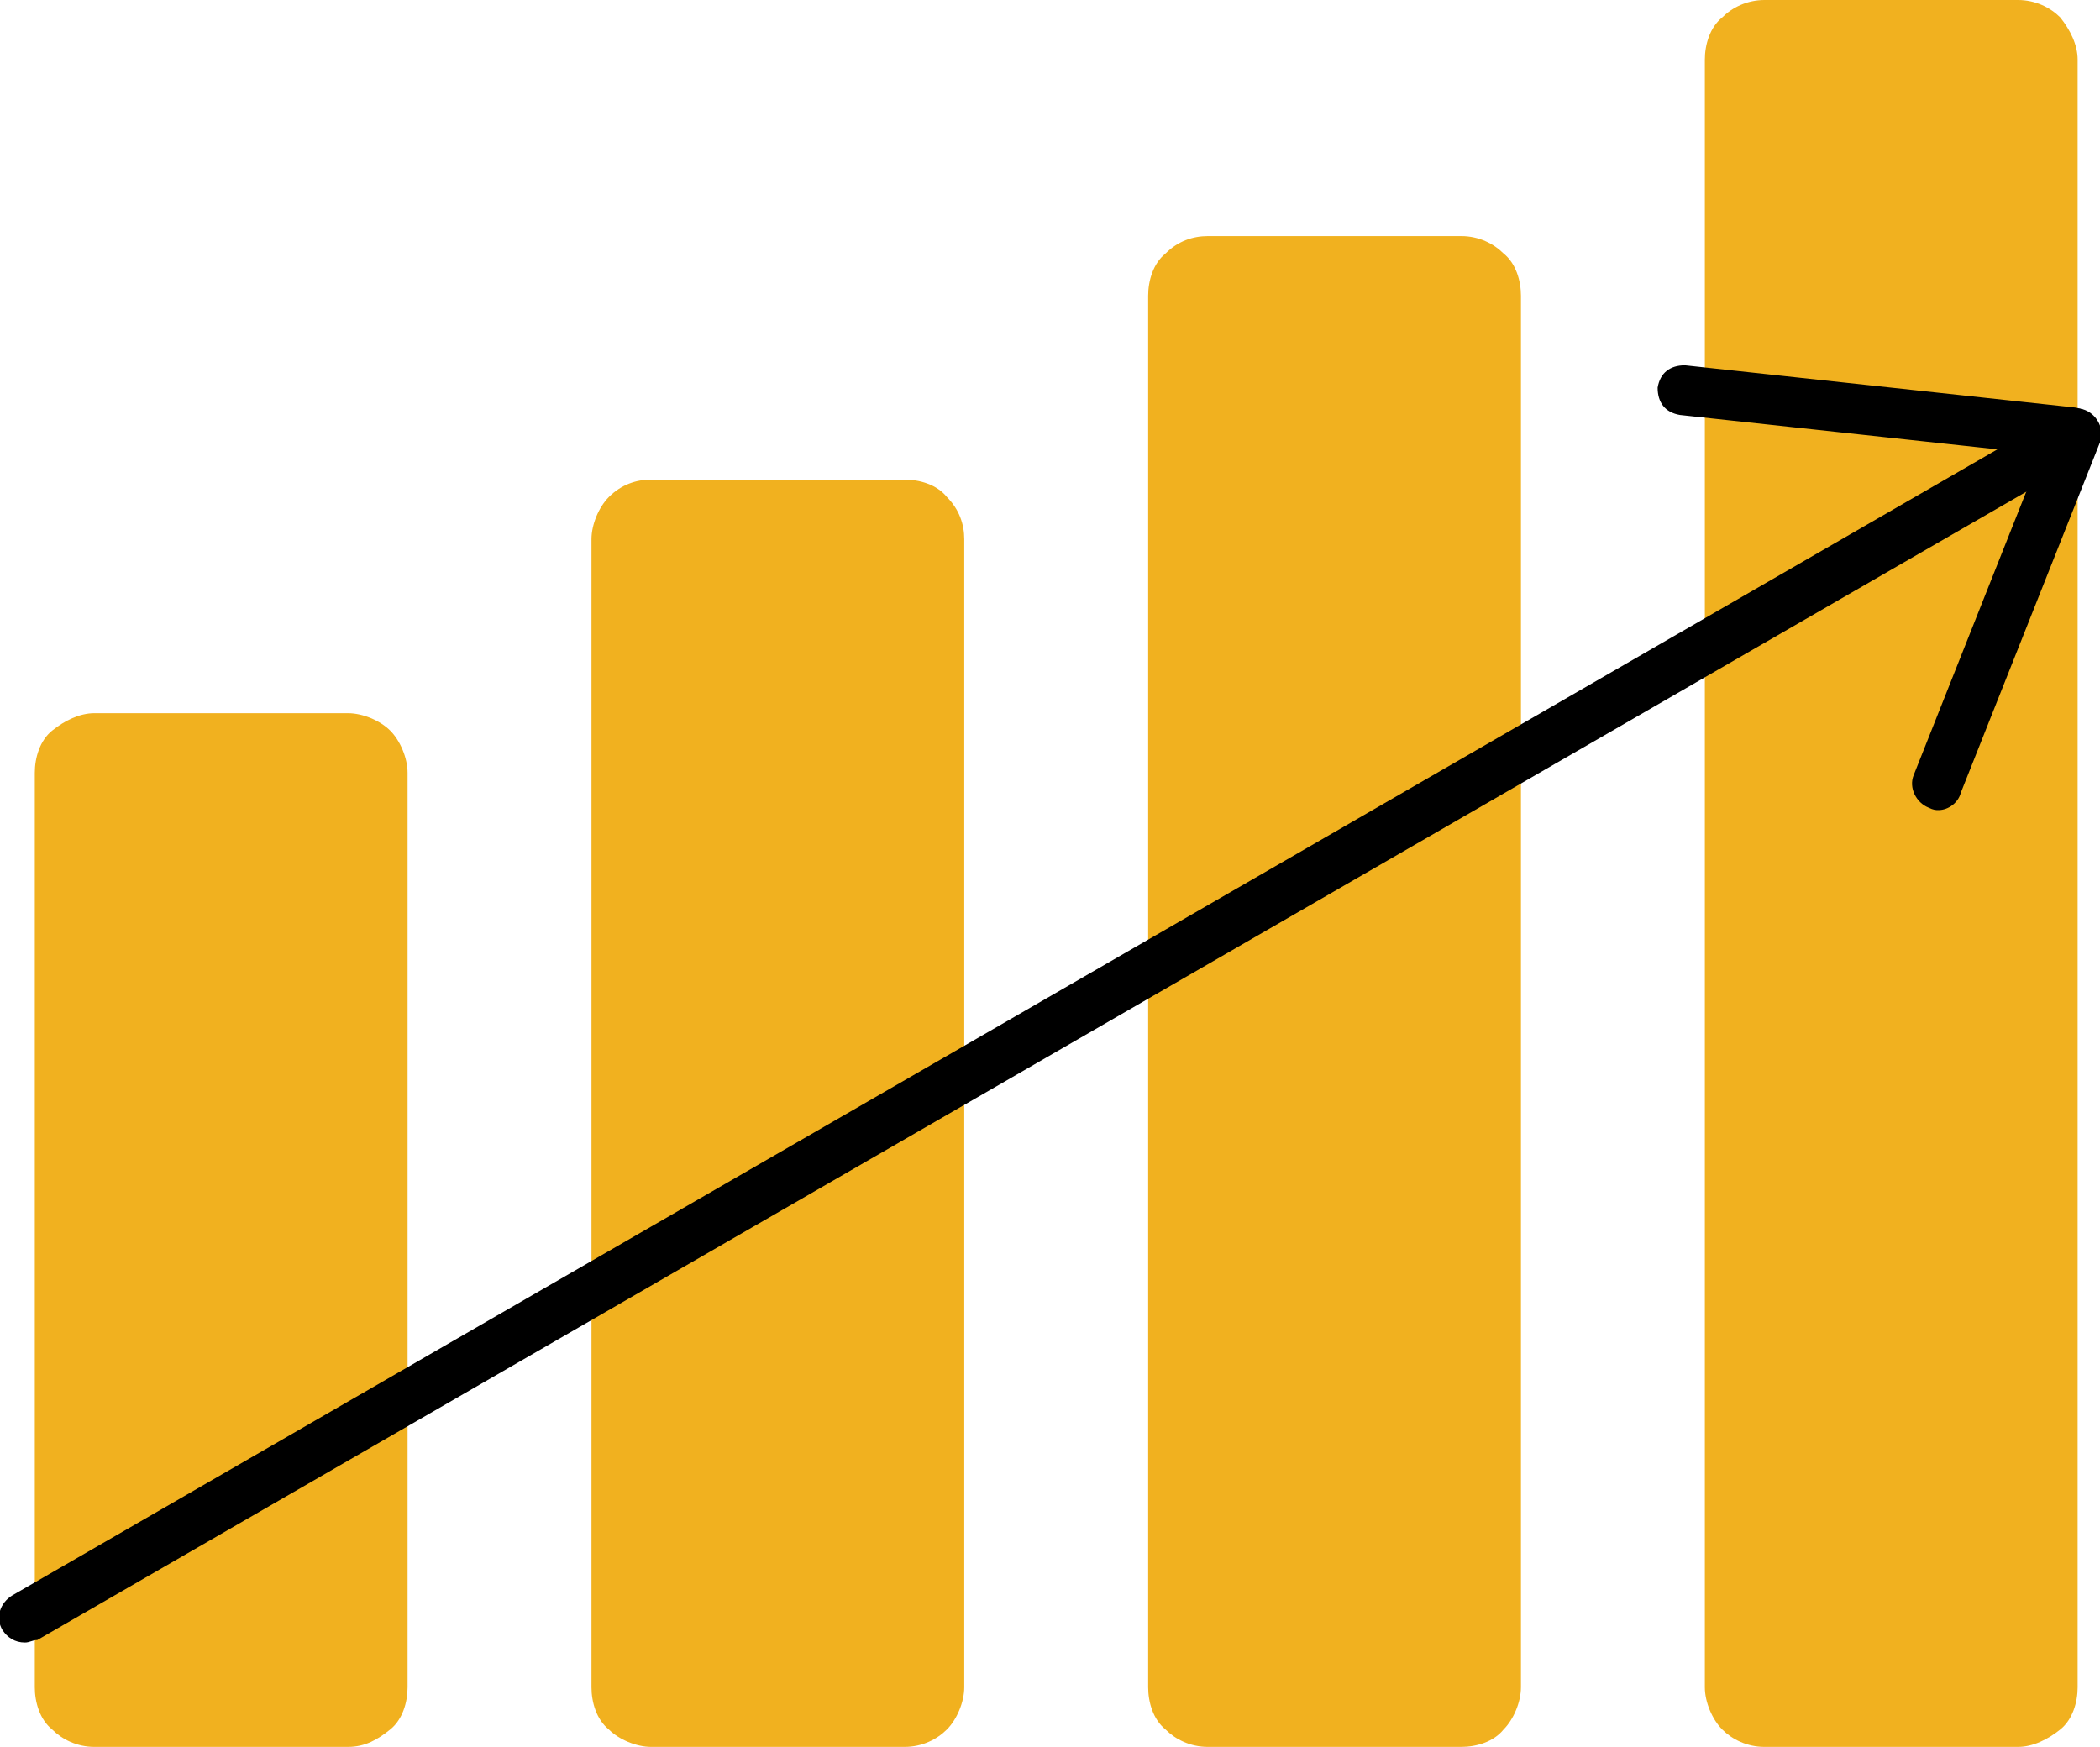
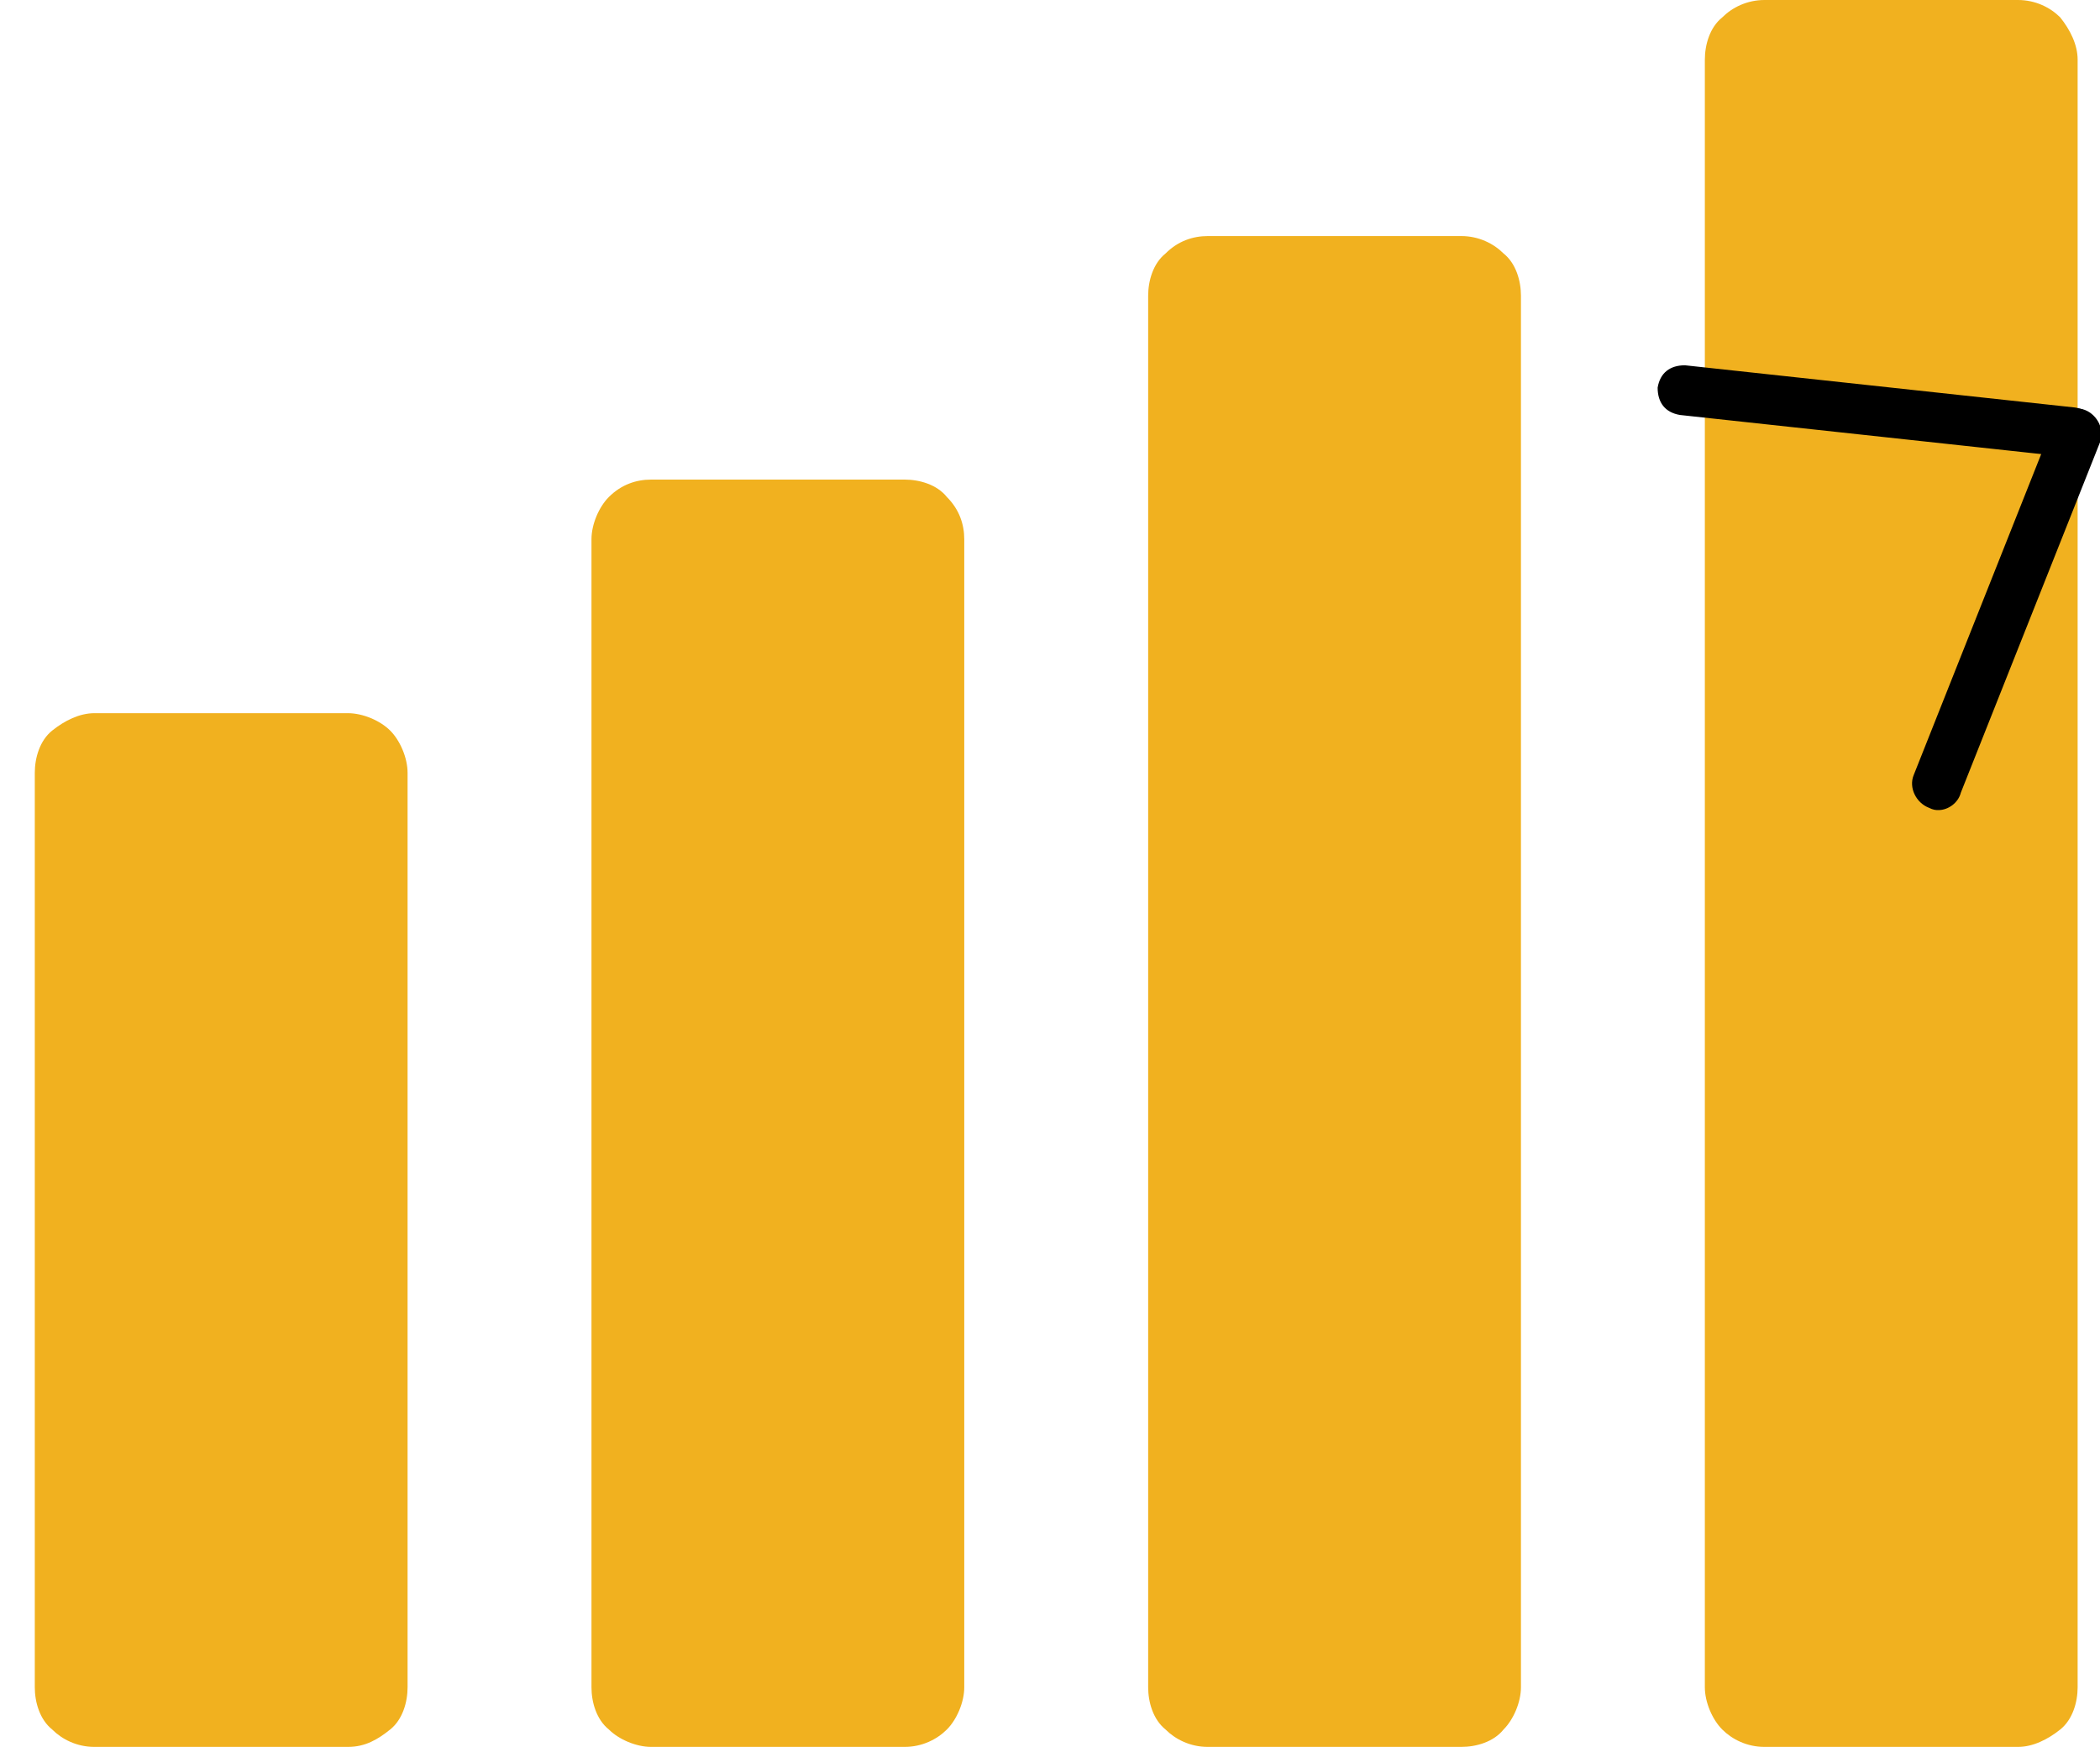
<svg xmlns="http://www.w3.org/2000/svg" version="1.1" id="Layer_2_00000157994856769673059570000014146183558356277915_" x="0px" y="0px" viewBox="0 0 84.5 70.3" style="enable-background:new 0 0 84.5 70.3;" xml:space="preserve">
  <style type="text/css">
	.st0{fill:#F1B11F;}
</style>
  <g id="Layer_1-2">
    <path class="st0" d="M14,70.3H3.8c-0.7,0-1.3-0.3-1.7-0.7c-0.5-0.4-0.7-1.1-0.7-1.7V31.1c0-0.6,0.2-1.3,0.7-1.7s1.1-0.7,1.7-0.7H14   c0.6,0,1.3,0.3,1.7,0.7s0.7,1.1,0.7,1.7v36.8c0,0.6-0.2,1.3-0.7,1.7S14.7,70.3,14,70.3" />
    <path class="st0" d="M36.4,70.3H26.2c-0.6,0-1.3-0.3-1.7-0.7c-0.5-0.4-0.7-1.1-0.7-1.7V21.7c0-0.6,0.3-1.3,0.7-1.7   c0.5-0.5,1.1-0.7,1.7-0.7h10.2c0.6,0,1.3,0.2,1.7,0.7c0.5,0.5,0.7,1.1,0.7,1.7v46.2c0,0.6-0.3,1.3-0.7,1.7S37.1,70.3,36.4,70.3" />
    <path class="st0" d="M81.2,70.3H71c-0.7,0-1.3-0.3-1.7-0.7c-0.4-0.4-0.7-1.1-0.7-1.7V2.4c0-0.6,0.2-1.3,0.7-1.7   C69.7,0.3,70.3,0,71,0h10.2c0.7,0,1.3,0.3,1.7,0.7c0.4,0.5,0.7,1.1,0.7,1.7v65.5c0,0.6-0.2,1.3-0.7,1.7S81.8,70.3,81.2,70.3" />
    <path class="st0" d="M58.8,70.3H48.6c-0.7,0-1.3-0.3-1.7-0.7c-0.5-0.4-0.7-1.1-0.7-1.7v-56c0-0.6,0.2-1.3,0.7-1.7   c0.5-0.5,1.1-0.7,1.7-0.7h10.2c0.7,0,1.3,0.3,1.7,0.7c0.5,0.4,0.7,1.1,0.7,1.7v56c0,0.6-0.3,1.3-0.7,1.7   C60.1,70.1,59.4,70.3,58.8,70.3" />
-     <path d="M1,66.1c-0.4,0-0.7-0.2-0.9-0.5c-0.3-0.5-0.1-1.1,0.4-1.4l81.4-47c0.5-0.3,1.1-0.1,1.4,0.4c0.3,0.5,0.1,1.1-0.4,1.4   l-81.4,47C1.3,66,1.2,66.1,1,66.1z" />
    <path d="M83.4,18.4c0,0-0.1,0-0.1,0l-15.7-1.7c-0.6-0.1-0.9-0.5-0.9-1.1c0.1-0.6,0.5-0.9,1.1-0.9l15.7,1.7c0.6,0.1,0.9,0.5,0.9,1.1   C84.3,18,83.9,18.4,83.4,18.4z" />
    <path d="M78,32.6c-0.1,0-0.2,0-0.4-0.1c-0.5-0.2-0.8-0.8-0.6-1.3l5.6-14.1c0.2-0.5,0.8-0.8,1.3-0.6c0.5,0.2,0.8,0.8,0.6,1.3   l-5.6,14.1C78.8,32.3,78.4,32.6,78,32.6z" />
  </g>
</svg>